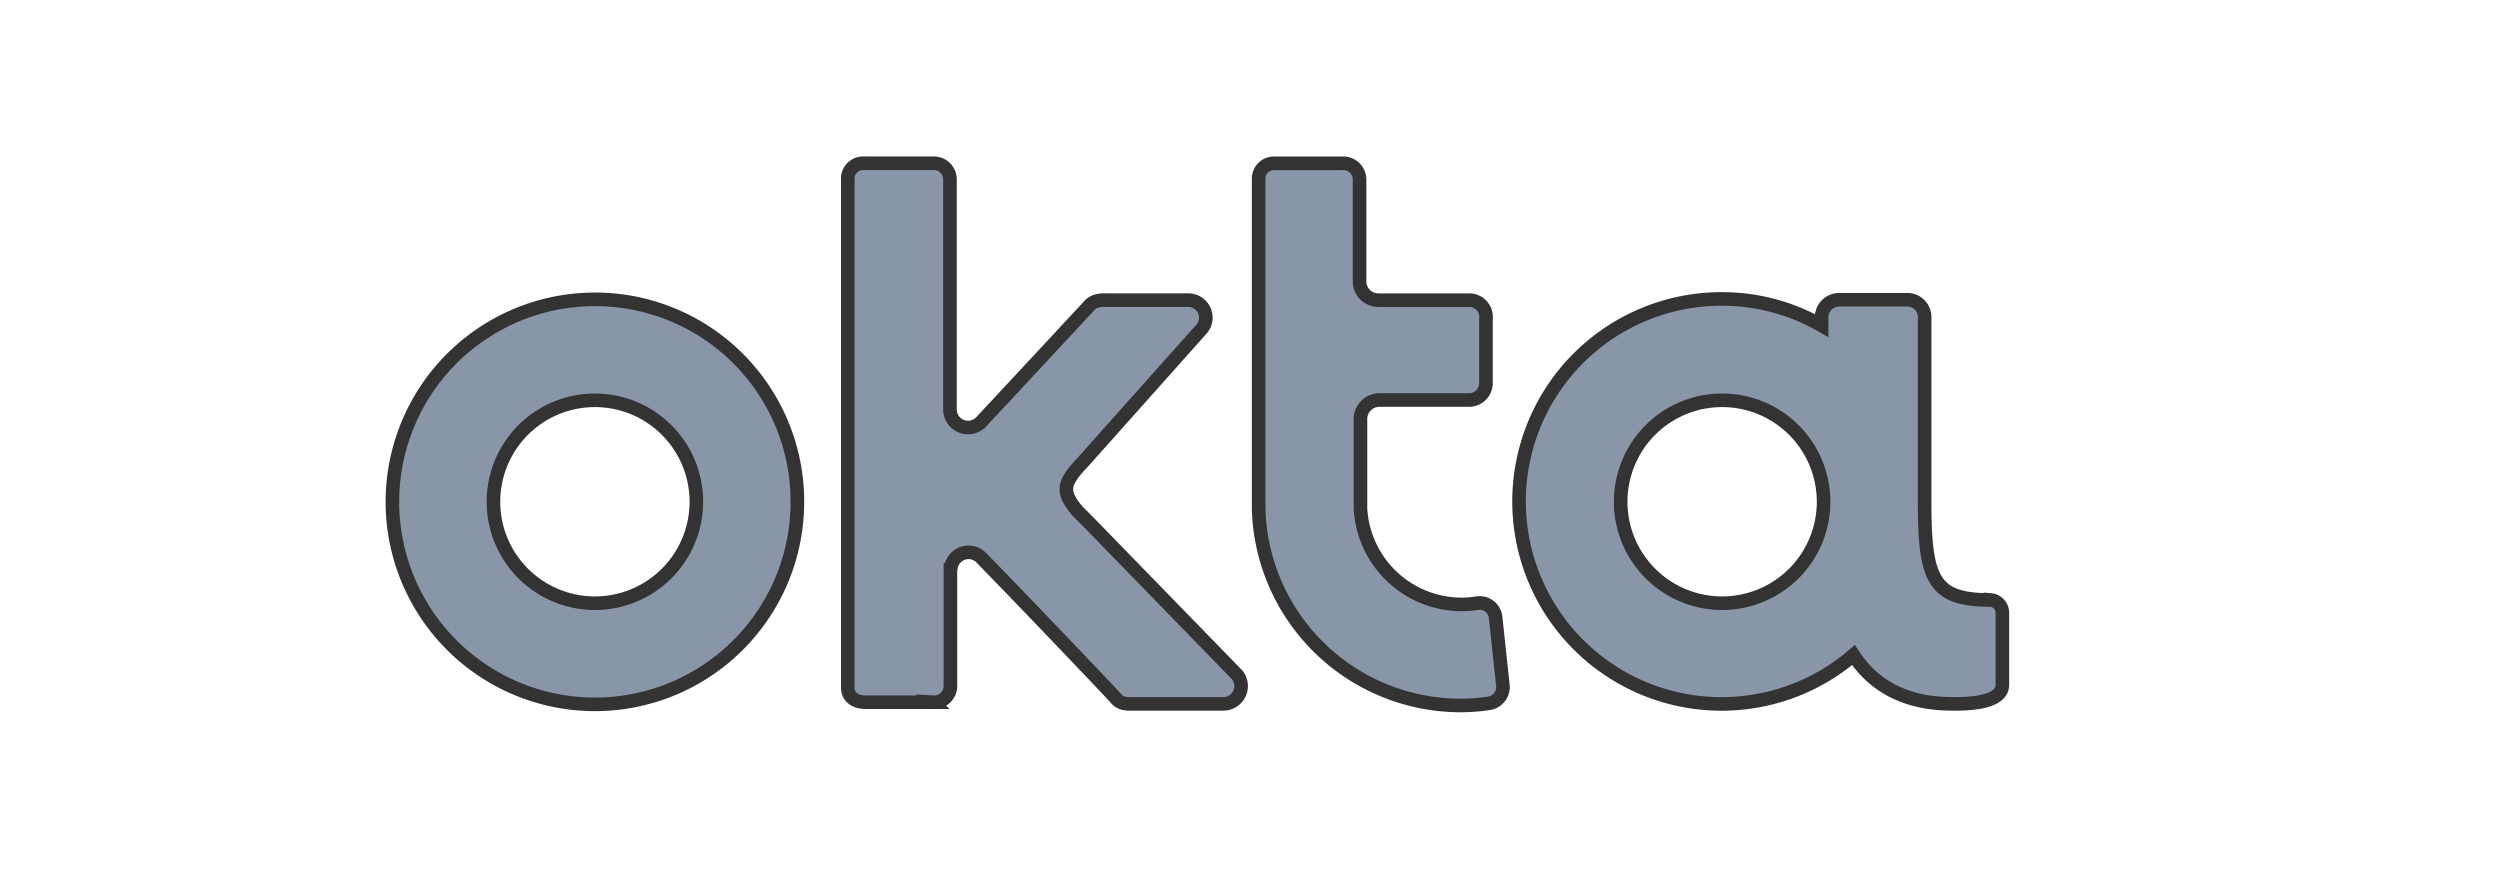
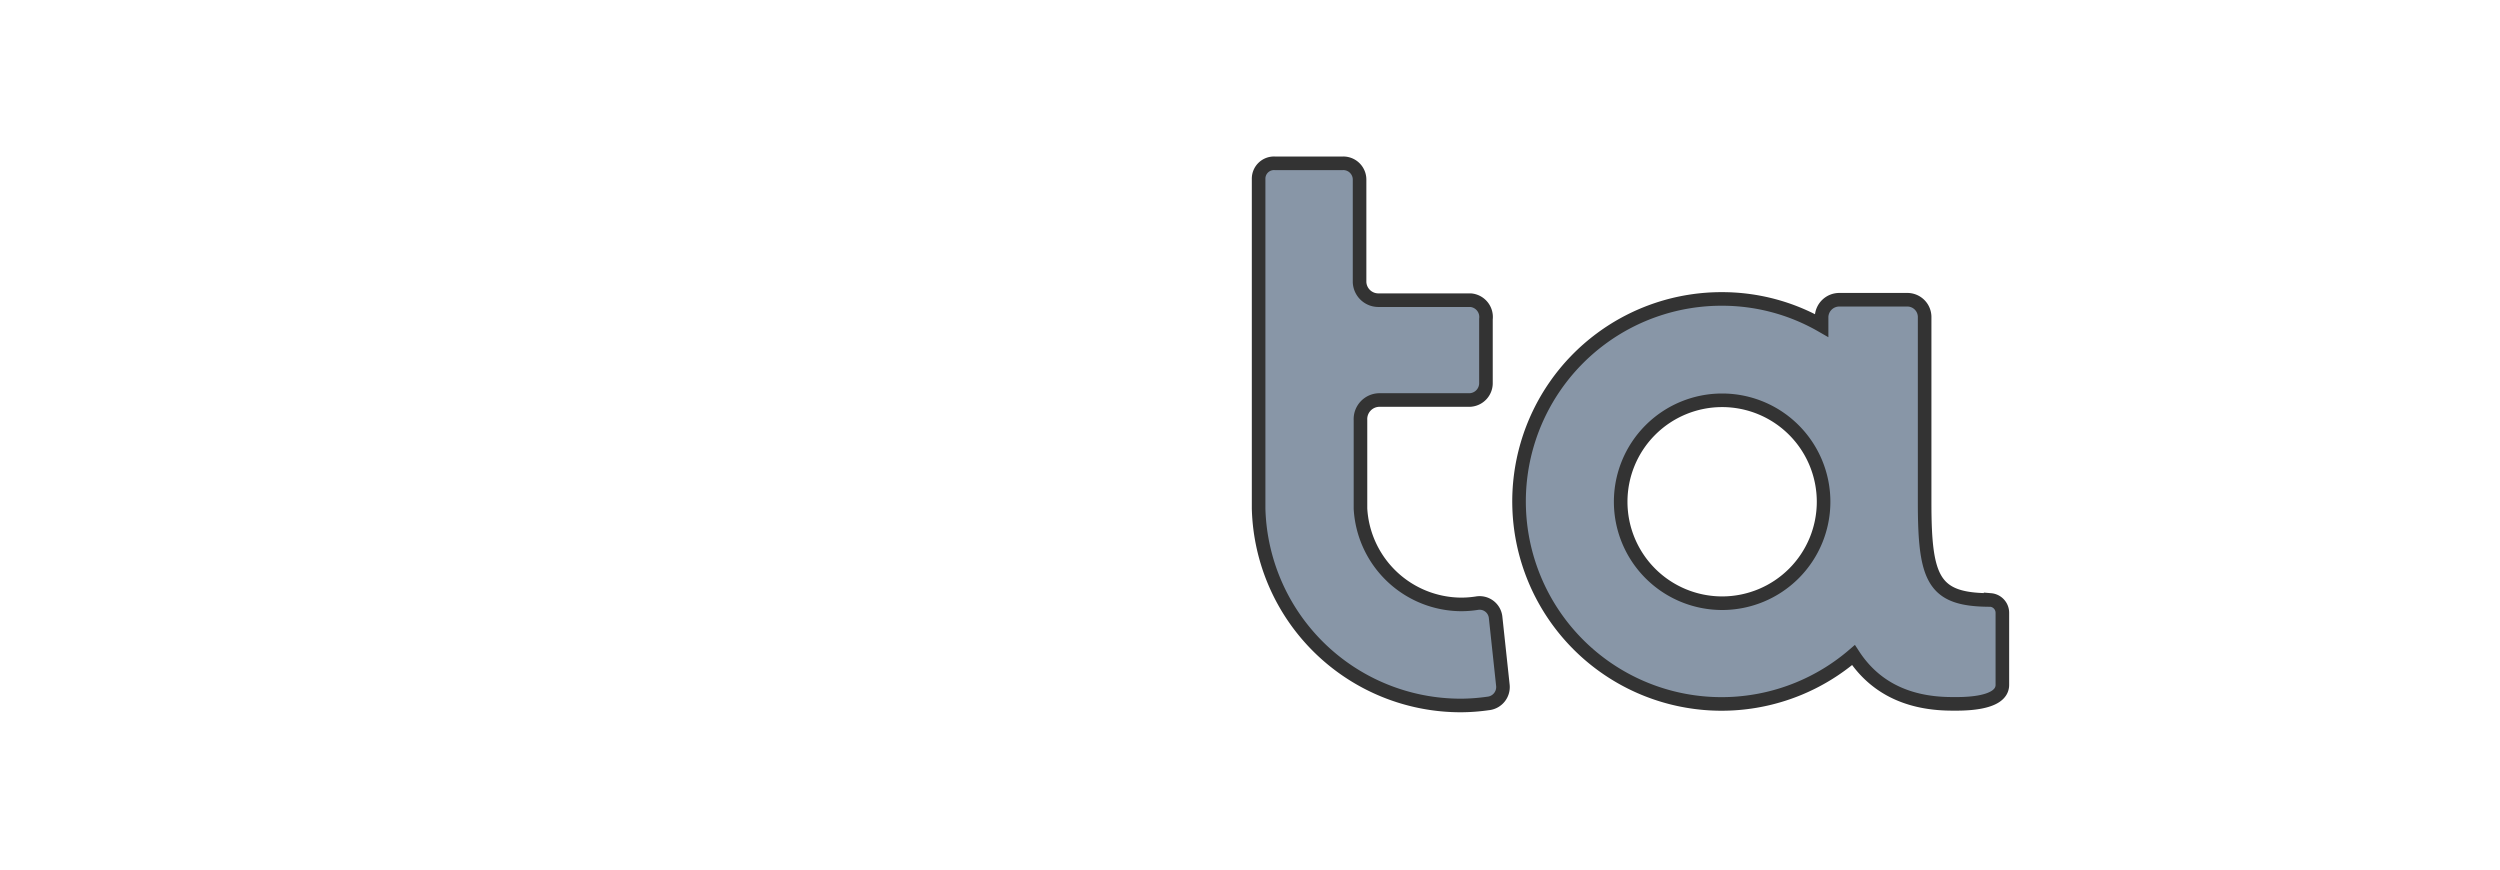
<svg xmlns="http://www.w3.org/2000/svg" width="184" height="64">
  <g>
    <title>Layer 1</title>
    <g opacity="0.8" stroke="null" data-name="Layer 2" id="Layer_2">
      <g stroke="null" data-name="Layer 1" id="Layer_1-2">
-         <path stroke="null" id="svg_1" fill="#6a7c91" d="m43.785,22.032a14.904,14.904 0 1 0 14.904,14.897a14.889,14.889 0 0 0 -14.904,-14.897zm0,22.364a7.467,7.467 0 1 1 7.467,-7.467a7.467,7.467 0 0 1 -7.467,7.467z" class="cls-1" />
-         <path stroke="null" id="svg_2" fill="#6a7c91" d="m69.974,41.939a1.31,1.31 0 0 1 2.22,-0.918c3.7,3.789 9.894,10.301 9.924,10.36a1.006,1.006 0 0 0 0.533,0.363a2.028,2.028 0 0 0 0.651,0.059l6.719,0a1.31,1.31 0 0 0 1.029,-2.139l-11.1,-11.404l-0.599,-0.592c-1.273,-1.48 -1.125,-2.102 0.333,-3.641l8.799,-9.865a1.288,1.288 0 0 0 -1.036,-2.072l-6.098,0a1.828,1.828 0 0 0 -0.592,0.059a1.117,1.117 0 0 0 -0.592,0.355s-4.921,5.299 -7.94,8.533a1.332,1.332 0 0 1 -2.309,-0.918l0,-16.917a1.184,1.184 0 0 0 -1.273,-1.184l-4.973,0a1.14,1.14 0 0 0 -1.273,1.066l0,37.497c0,0.866 0.74,1.103 1.302,1.103l4.98,0a1.206,1.206 0 0 0 1.273,-1.132l0,-8.614l0.022,0l0,0z" class="cls-1" />
        <path stroke="null" id="svg_3" fill="#6a7c91" d="m110.609,50.405l-0.533,-4.973a1.184,1.184 0 0 0 -1.391,-1.036a7.585,7.585 0 0 1 -1.154,0.089a7.467,7.467 0 0 1 -7.4,-7.052l0,-6.512a1.406,1.406 0 0 1 1.391,-1.48l6.66,0a1.243,1.243 0 0 0 1.184,-1.28l0,-4.677a1.243,1.243 0 0 0 -1.125,-1.391l-6.756,0a1.384,1.384 0 0 1 -1.421,-1.332l0,-7.556a1.199,1.199 0 0 0 -1.273,-1.184l-4.943,0a1.132,1.132 0 0 0 -1.214,1.154l0,24.258a14.882,14.882 0 0 0 14.897,14.49a14.542,14.542 0 0 0 1.983,-0.148a1.214,1.214 0 0 0 1.095,-1.369l0,-0z" class="cls-1" />
        <path stroke="null" id="svg_4" fill="#6a7c91" d="m146.508,44.159c-4.203,0 -4.855,-1.48 -4.855,-7.171l0,-13.654a1.273,1.273 0 0 0 -1.302,-1.273l-4.98,0a1.302,1.302 0 0 0 -1.302,1.273l0,0.622a14.697,14.697 0 0 0 -7.341,-1.954a14.904,14.904 0 1 0 9.687,26.212c1.391,2.131 3.641,3.56 7.163,3.589c0.592,0 3.796,0.118 3.796,-1.399l0,-5.299a0.947,0.947 0 0 0 -0.866,-0.947l-0,0zm-19.751,0.237a7.467,7.467 0 1 1 7.459,-7.467a7.467,7.467 0 0 1 -7.459,7.467z" class="cls-1" />
      </g>
    </g>
  </g>
</svg>